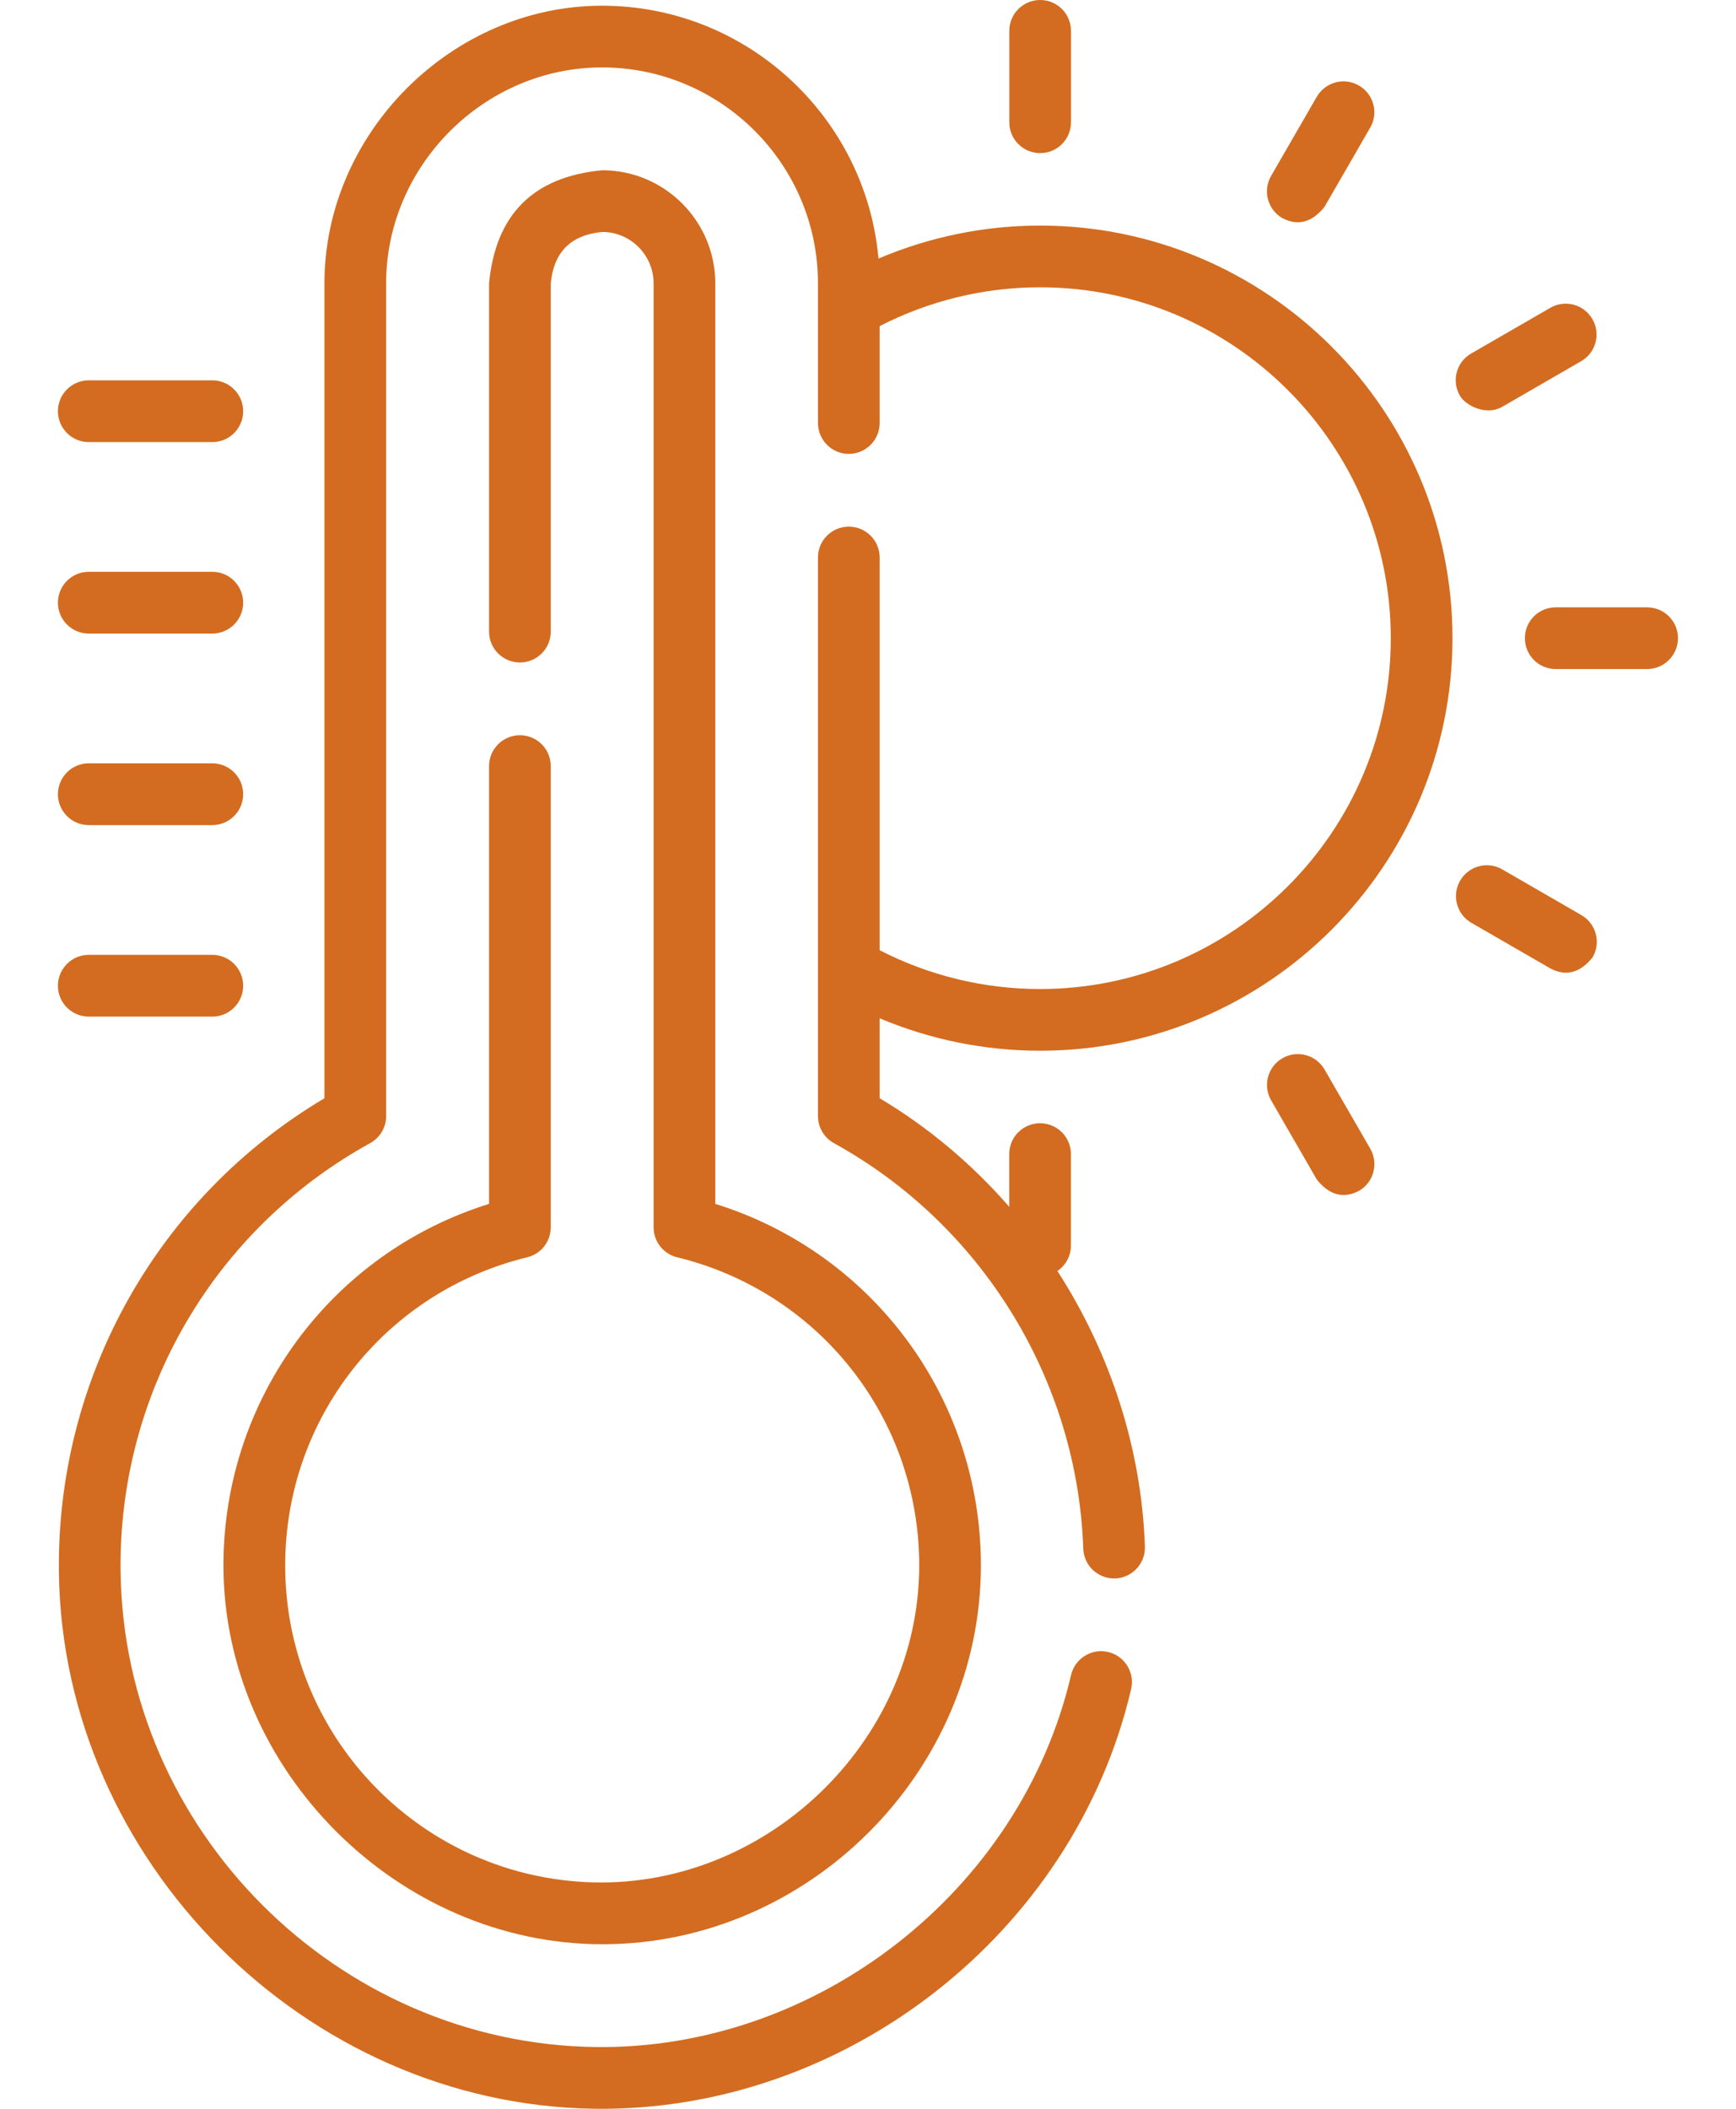
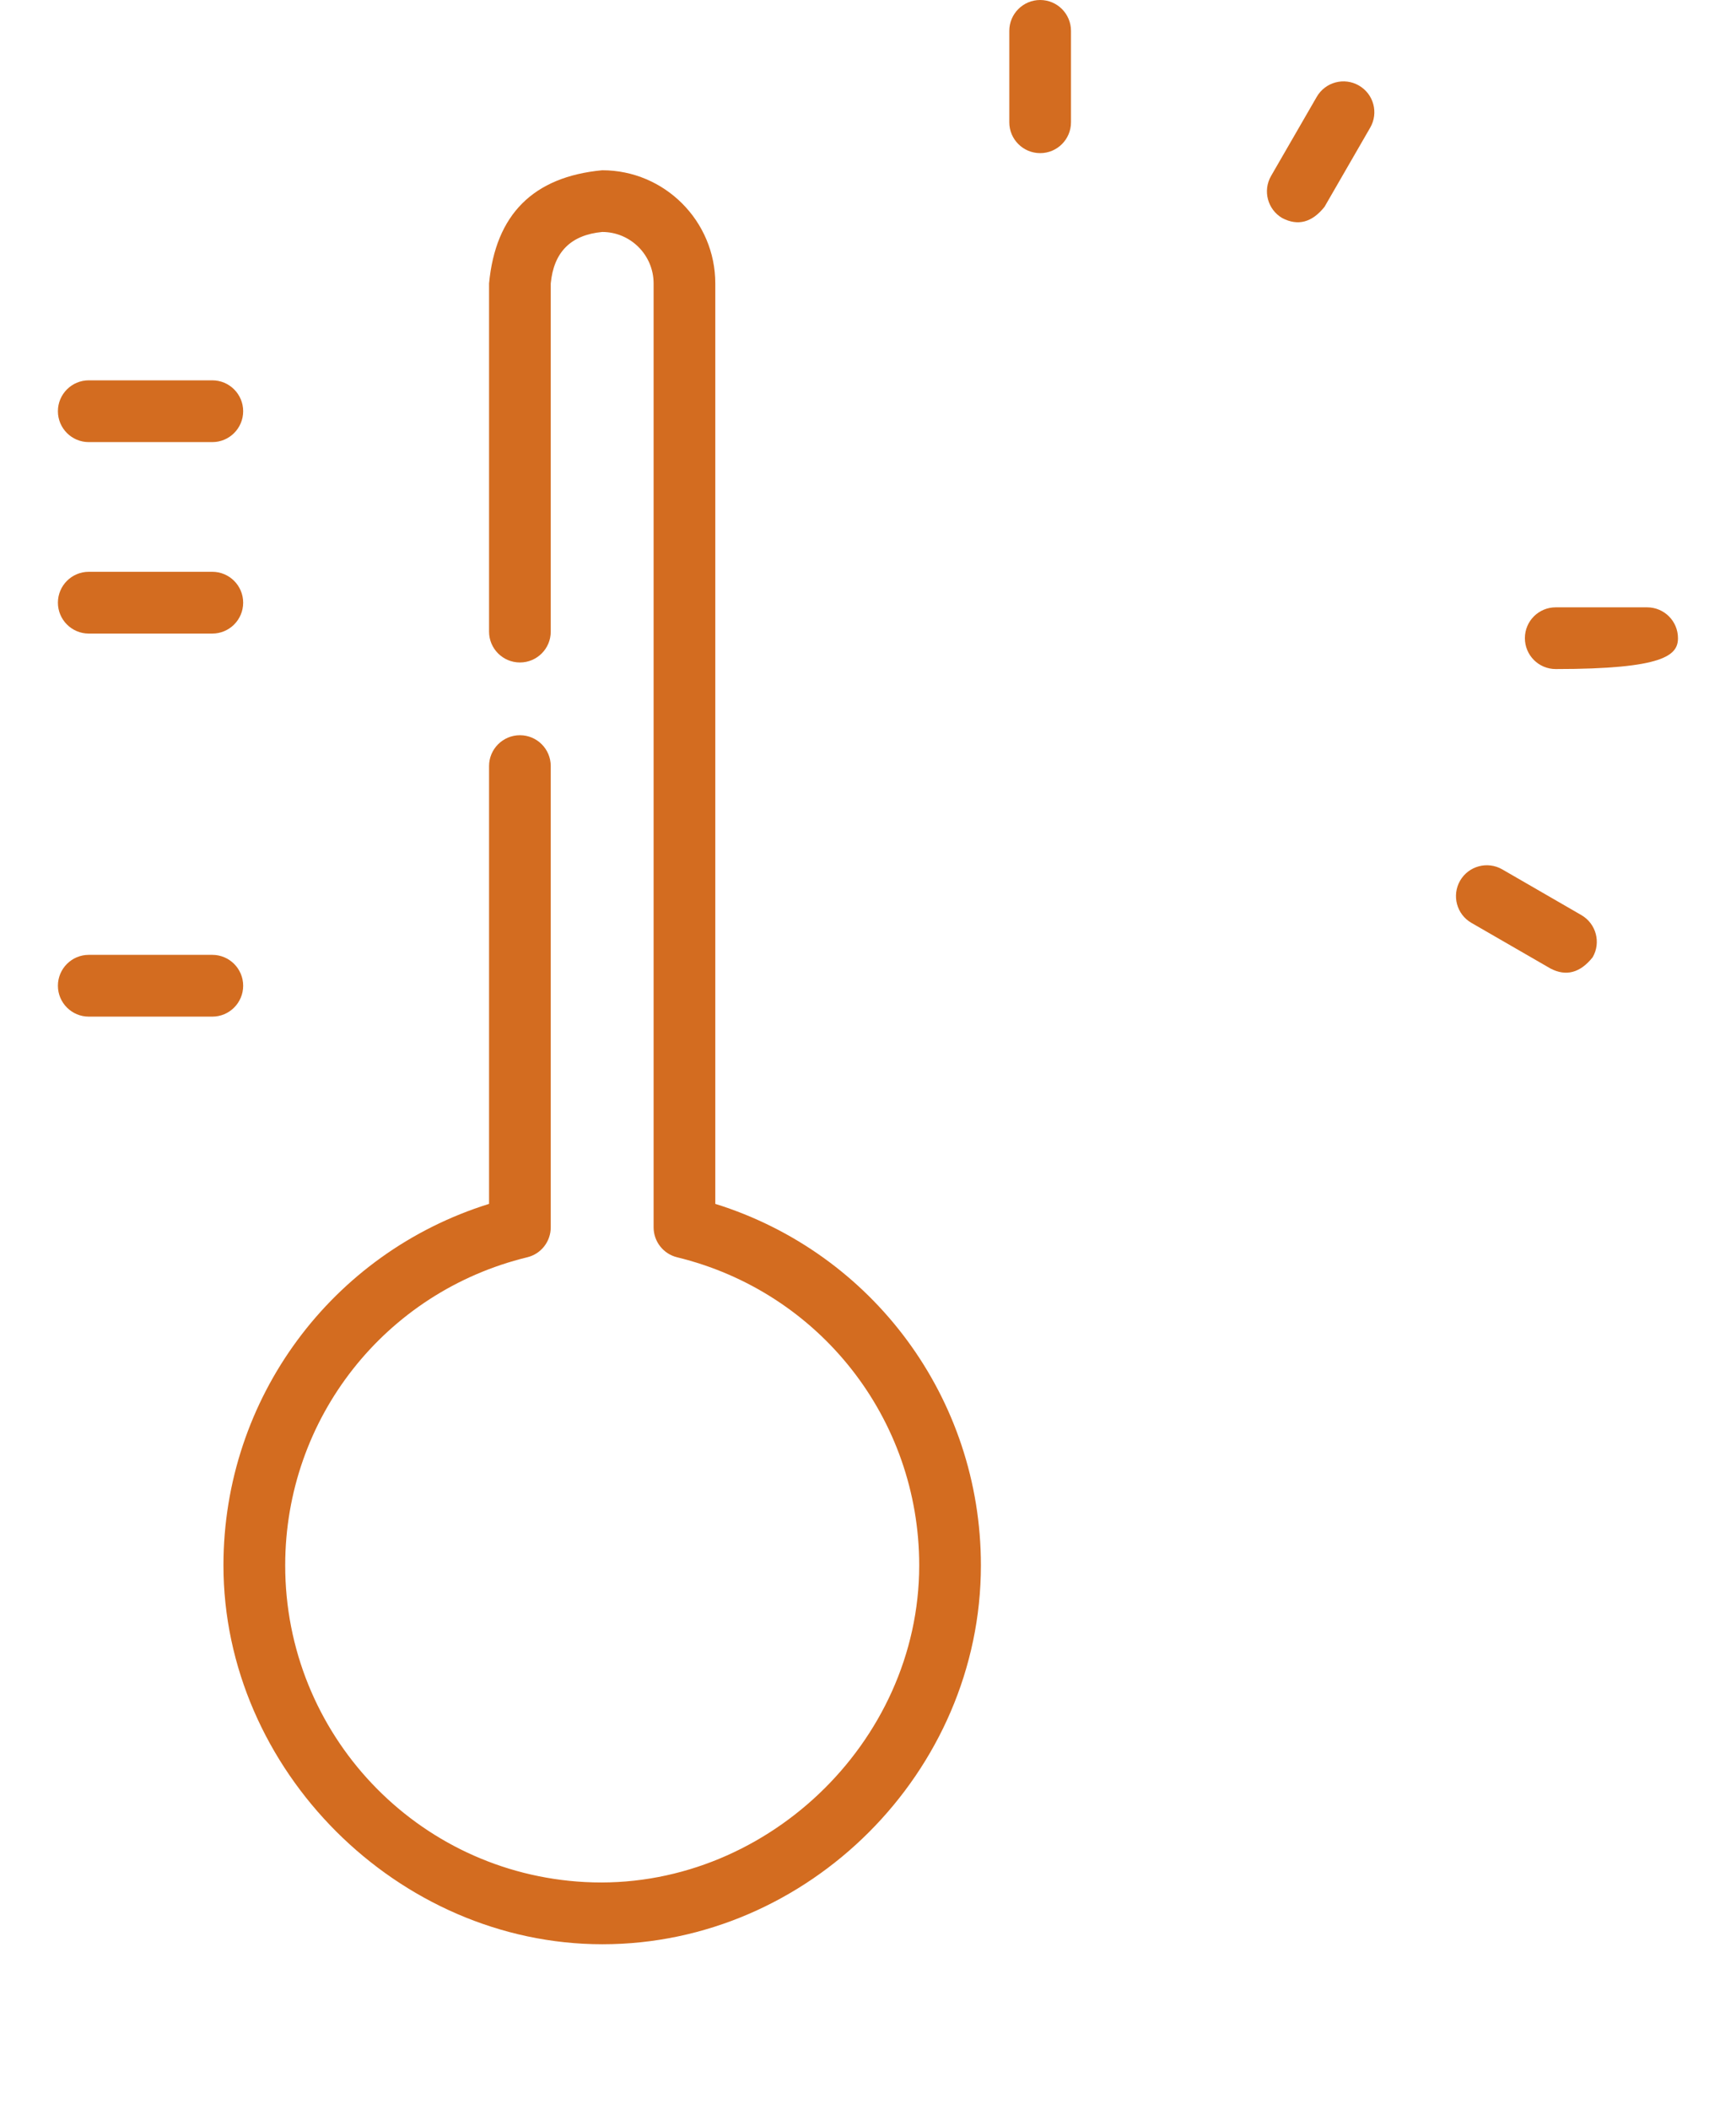
<svg xmlns="http://www.w3.org/2000/svg" width="28" height="34" viewBox="0 0 28 34" fill="none">
  <path d="M16.777 2.469C17.052 2.469 17.274 2.246 17.274 1.972V0.498C17.274 0.223 17.052 0 16.777 0C16.502 0 16.279 0.223 16.279 0.498V1.972C16.279 2.246 16.502 2.469 16.777 2.469Z" fill="#D36C20" />
-   <path d="M21.364 17.244C21.227 17.006 20.922 16.924 20.684 17.062C20.446 17.199 20.365 17.503 20.502 17.741L21.239 19.018C21.441 19.27 21.667 19.331 21.919 19.2C22.157 19.063 22.238 18.759 22.101 18.52L21.364 17.244Z" fill="#D36C20" />
  <path d="M25.506 14.754L24.23 14.017C23.992 13.88 23.688 13.961 23.55 14.199C23.413 14.437 23.494 14.742 23.732 14.879L25.009 15.616C25.26 15.746 25.487 15.686 25.688 15.434C25.826 15.196 25.744 14.892 25.506 14.754Z" fill="#D36C20" />
-   <path d="M26.566 9.792H25.092C24.817 9.792 24.595 10.014 24.595 10.289C24.595 10.564 24.817 10.787 25.092 10.787H26.566C26.841 10.787 27.064 10.564 27.064 10.289C27.064 10.014 26.841 9.792 26.566 9.792Z" fill="#D36C20" />
-   <path d="M24.226 6.561L25.502 5.824C25.74 5.687 25.822 5.383 25.684 5.145C25.547 4.907 25.243 4.825 25.005 4.963L23.728 5.7C23.49 5.837 23.409 6.141 23.546 6.379C23.638 6.539 23.966 6.707 24.226 6.561Z" fill="#D36C20" />
+   <path d="M26.566 9.792H25.092C24.817 9.792 24.595 10.014 24.595 10.289C24.595 10.564 24.817 10.787 25.092 10.787C26.841 10.787 27.064 10.564 27.064 10.289C27.064 10.014 26.841 9.792 26.566 9.792Z" fill="#D36C20" />
  <path d="M20.683 3.517C20.935 3.647 21.162 3.587 21.363 3.335L22.1 2.058C22.238 1.82 22.156 1.516 21.918 1.379C21.68 1.241 21.376 1.323 21.238 1.561L20.501 2.837C20.364 3.075 20.445 3.379 20.683 3.517V3.517Z" fill="#D36C20" />
-   <path d="M16.775 3.637C15.876 3.637 14.989 3.82 14.169 4.169C13.966 1.887 12.044 0.092 9.71 0.092C7.29 0.092 5.233 2.144 5.233 4.569V17.707C2.54 19.308 0.907 22.214 0.95 25.361C1.014 30.01 4.929 33.931 9.579 33.999C13.623 34.06 17.326 31.172 18.244 27.232C18.306 26.965 18.14 26.697 17.872 26.635C17.605 26.573 17.337 26.739 17.275 27.007C16.462 30.494 13.171 33.056 9.594 33.004C5.433 32.943 2.002 29.508 1.945 25.348C1.905 22.47 3.447 19.82 5.97 18.431C6.129 18.343 6.228 18.177 6.228 17.995V4.569C6.228 2.67 7.811 1.087 9.71 1.087C11.63 1.087 13.193 2.649 13.193 4.569V6.82C13.193 7.095 13.416 7.318 13.69 7.318C13.965 7.318 14.188 7.095 14.188 6.82V5.258C14.984 4.849 15.872 4.632 16.775 4.632C19.894 4.632 22.432 7.17 22.432 10.29C22.432 13.409 19.894 15.946 16.775 15.946C15.872 15.946 14.983 15.73 14.188 15.32V8.988C14.188 8.713 13.965 8.491 13.69 8.491C13.416 8.491 13.193 8.713 13.193 8.988V17.995C13.193 18.176 13.292 18.343 13.45 18.431C15.838 19.745 17.379 22.25 17.472 24.969C17.481 25.237 17.702 25.449 17.969 25.449C17.974 25.449 17.98 25.449 17.986 25.449C18.26 25.44 18.476 25.209 18.466 24.935C18.412 23.35 17.906 21.811 17.055 20.492C17.187 20.402 17.273 20.252 17.273 20.081V18.607C17.273 18.332 17.05 18.11 16.775 18.11C16.5 18.11 16.278 18.332 16.278 18.607V19.457C15.68 18.771 14.976 18.176 14.188 17.707V16.418C15.002 16.761 15.883 16.941 16.775 16.941C20.443 16.941 23.427 13.957 23.427 10.29C23.427 6.622 20.443 3.637 16.775 3.637V3.637Z" fill="#D36C20" />
  <path d="M8.504 20.271C8.727 20.217 8.883 20.017 8.883 19.788V12.351C8.883 12.077 8.661 11.854 8.386 11.854C8.111 11.854 7.888 12.077 7.888 12.351V19.41C5.35 20.201 3.607 22.543 3.604 25.233C3.602 28.538 6.419 31.347 9.717 31.347C13.041 31.347 15.821 28.564 15.821 25.238C15.821 22.546 14.078 20.202 11.537 19.41V4.57C11.537 3.564 10.719 2.745 9.713 2.745C8.601 2.85 7.993 3.458 7.888 4.57V10.184C7.888 10.458 8.111 10.681 8.386 10.681C8.661 10.681 8.883 10.458 8.883 10.184V4.57C8.931 4.064 9.207 3.788 9.713 3.74C10.17 3.74 10.542 4.112 10.542 4.57V19.788C10.542 20.017 10.699 20.217 10.921 20.271C13.22 20.831 14.826 22.874 14.826 25.238C14.826 28.108 12.304 30.497 9.433 30.344C6.72 30.2 4.597 27.955 4.6 25.234C4.602 22.871 6.207 20.83 8.504 20.271V20.271Z" fill="#D36C20" />
  <path d="M3.424 7.128H1.432C1.157 7.128 0.934 6.905 0.934 6.63C0.934 6.355 1.157 6.132 1.432 6.132H3.424C3.699 6.132 3.922 6.355 3.922 6.63C3.922 6.905 3.699 7.128 3.424 7.128Z" fill="#D36C20" />
  <path d="M3.424 10.215H1.432C1.157 10.215 0.934 9.992 0.934 9.717C0.934 9.442 1.157 9.219 1.432 9.219H3.424C3.699 9.219 3.922 9.442 3.922 9.717C3.922 9.992 3.699 10.215 3.424 10.215Z" fill="#D36C20" />
-   <path d="M3.424 13.303H1.432C1.157 13.303 0.934 13.08 0.934 12.805C0.934 12.53 1.157 12.307 1.432 12.307H3.424C3.699 12.307 3.922 12.53 3.922 12.805C3.922 13.08 3.699 13.303 3.424 13.303Z" fill="#D36C20" />
  <path d="M3.424 16.391H1.432C1.157 16.391 0.934 16.168 0.934 15.893C0.934 15.618 1.157 15.395 1.432 15.395H3.424C3.699 15.395 3.922 15.618 3.922 15.893C3.922 16.168 3.699 16.391 3.424 16.391Z" fill="#D36C20" />
</svg>